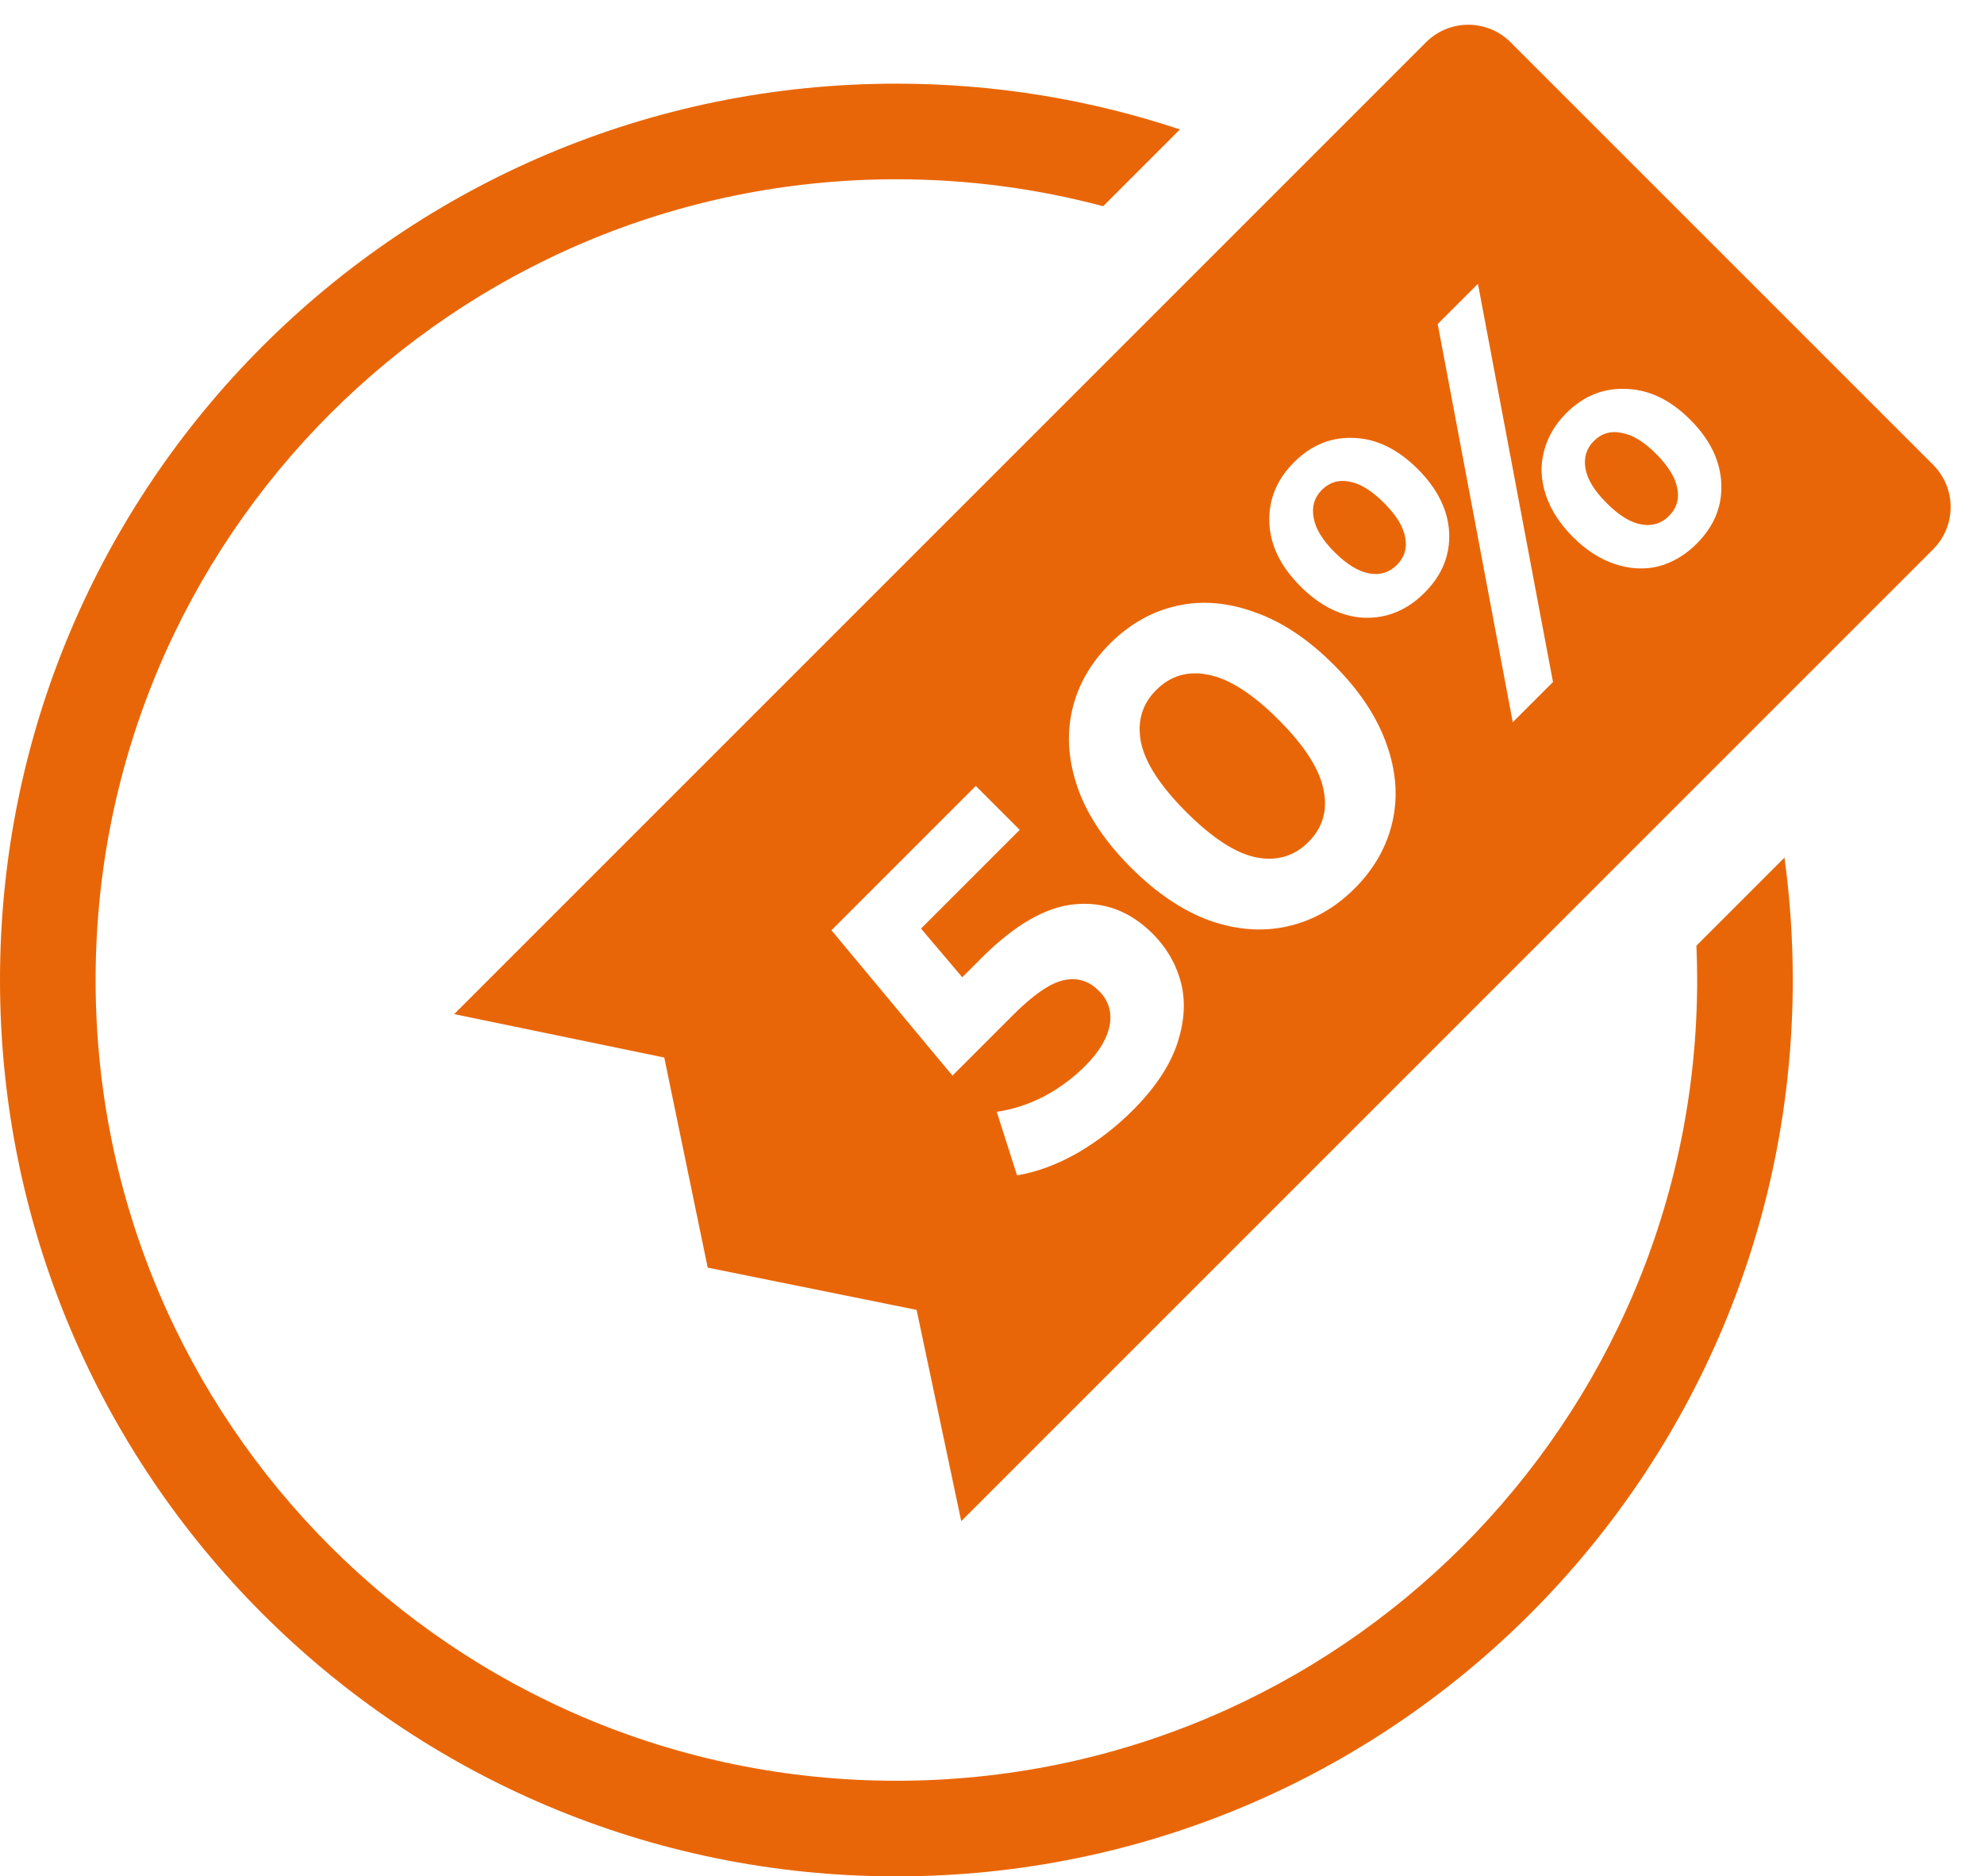
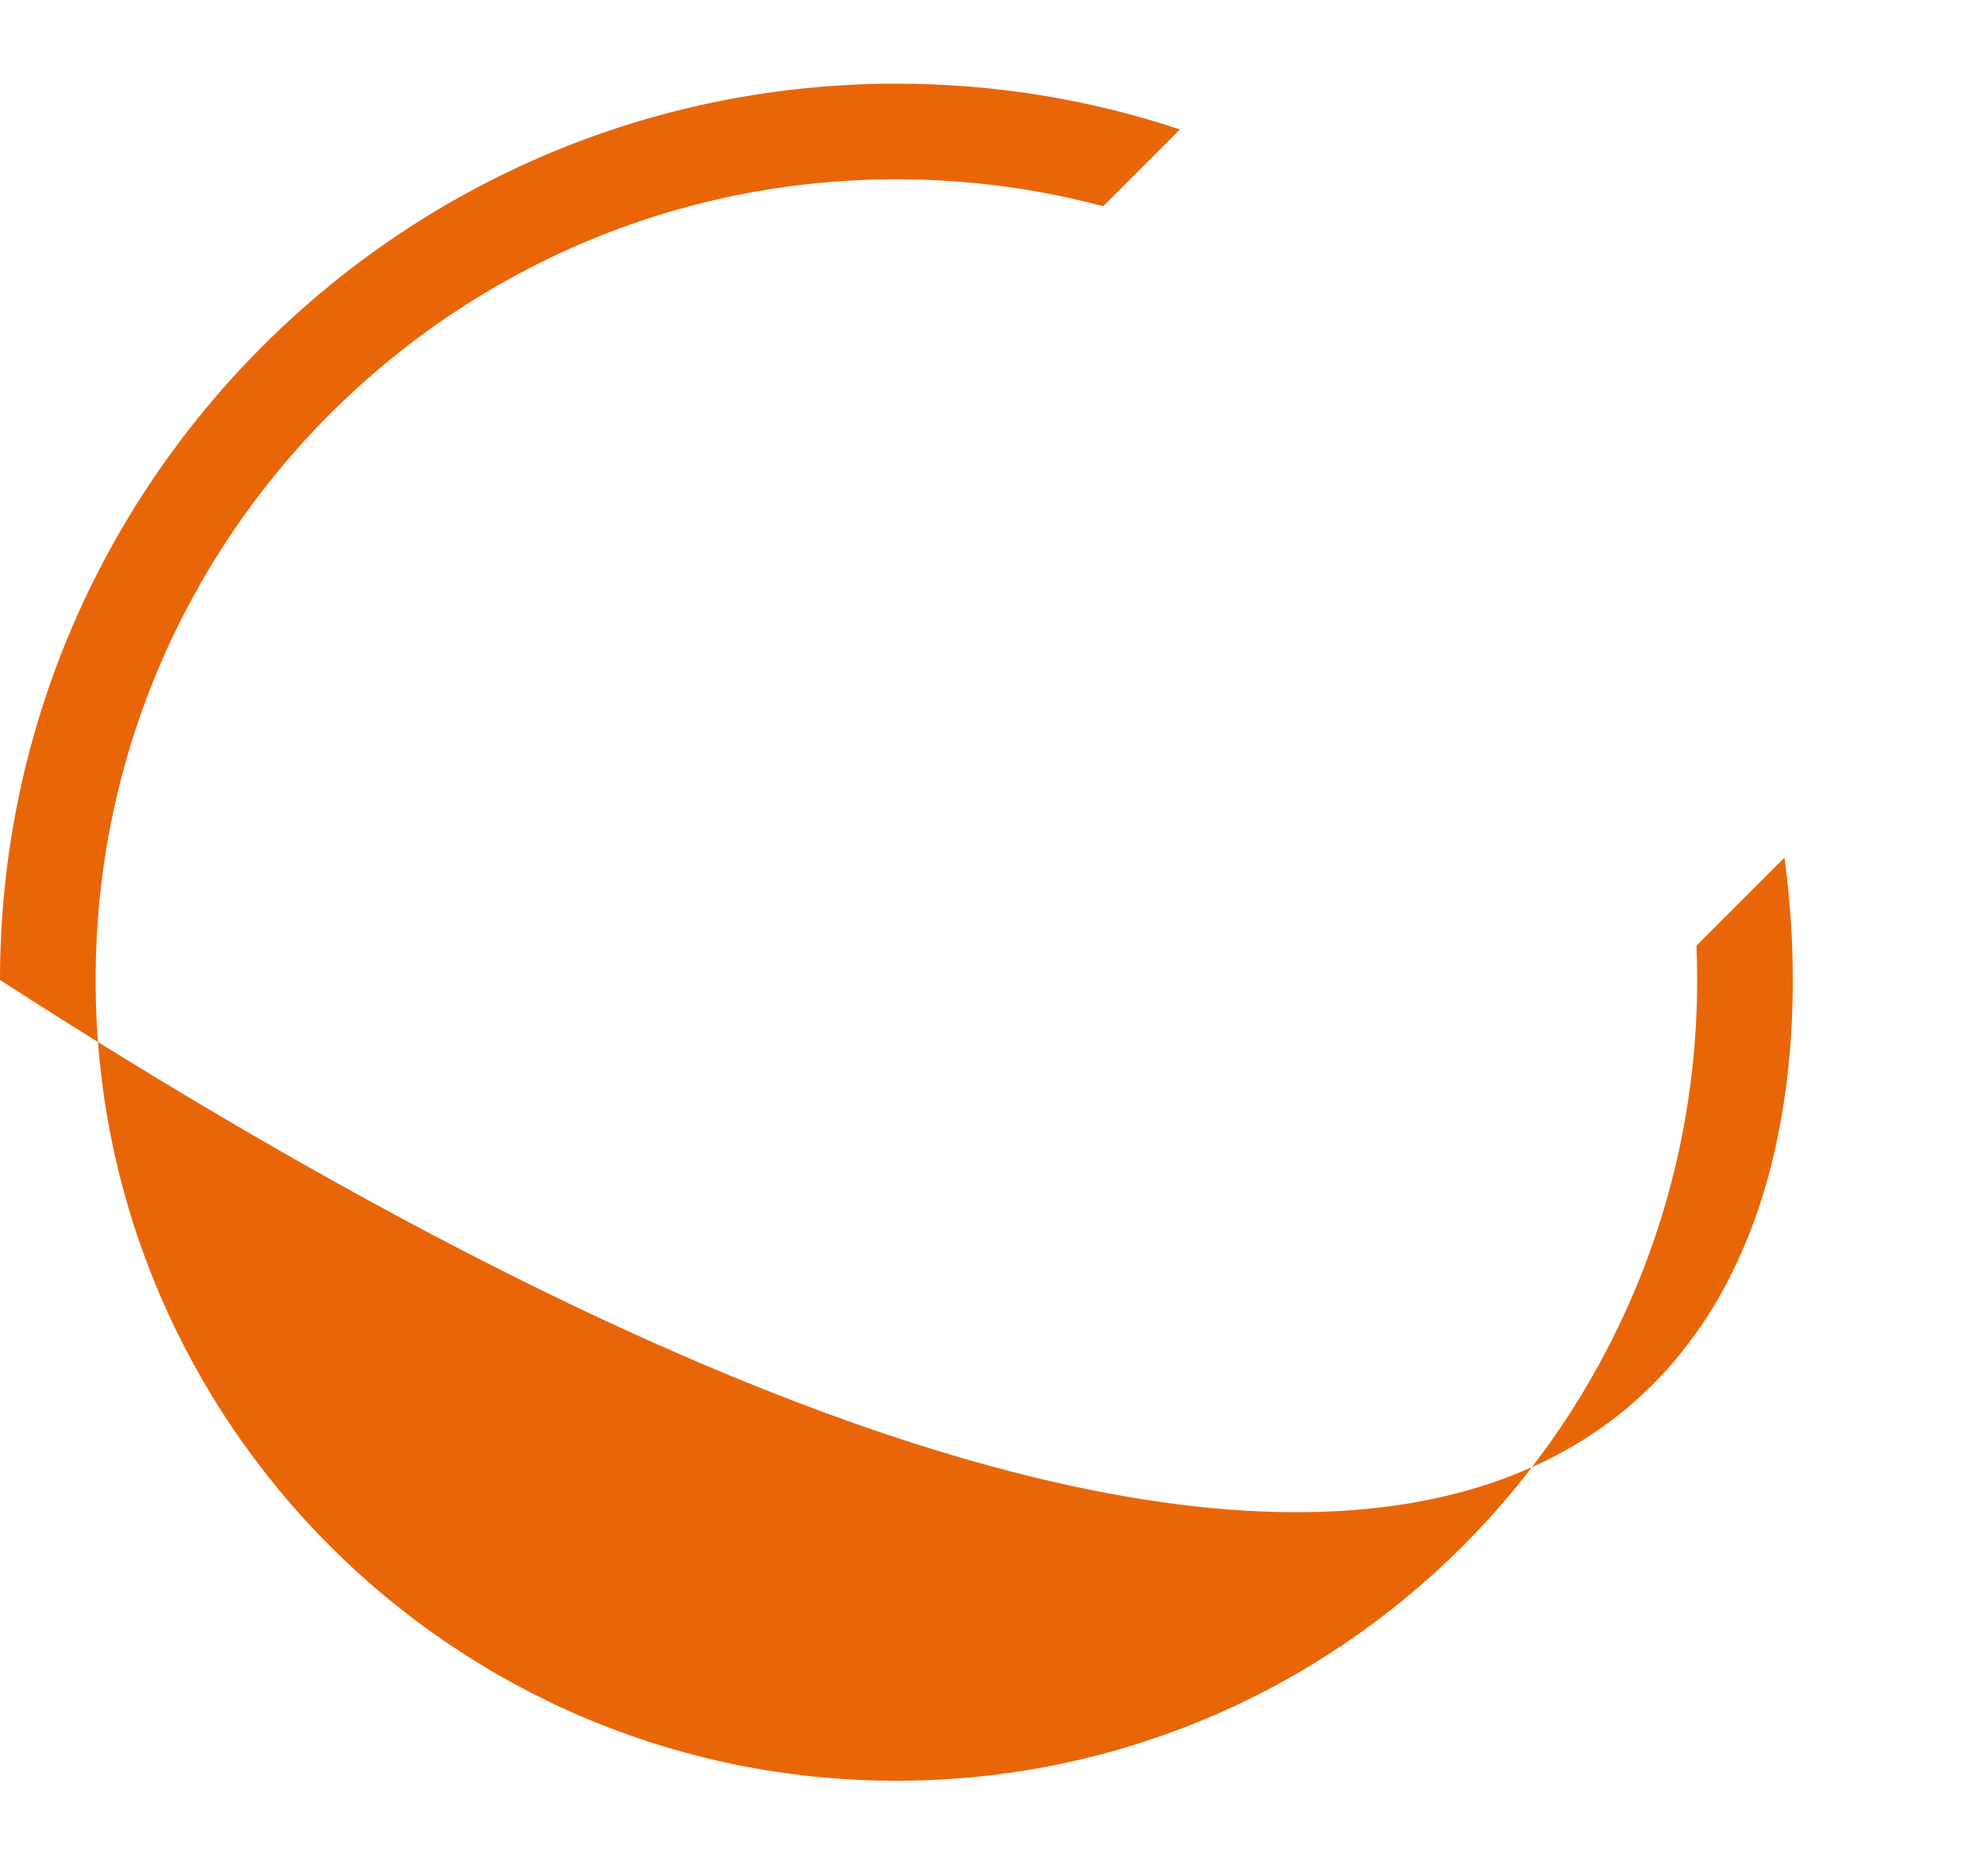
<svg xmlns="http://www.w3.org/2000/svg" width="166" height="157" viewBox="0 0 166 157" fill="none">
-   <path fill-rule="evenodd" clip-rule="evenodd" d="M98.724 10.83C91.268 8.345 83.291 7 75 7C33.579 7 0 40.579 0 82C0 123.421 33.579 157 75 157C116.421 157 150 123.421 150 82C150 78.526 149.764 75.108 149.307 71.759L141.939 79.127C141.98 80.079 142 81.037 142 82C142 119.003 112.003 149 75 149C37.997 149 8 119.003 8 82C8 44.997 37.997 15 75 15C80.982 15 86.781 15.784 92.299 17.255L98.724 10.83Z" fill="#E96608" />
-   <path fill-rule="evenodd" clip-rule="evenodd" d="M126.388 3.535C124.436 1.583 121.27 1.583 119.317 3.535L38 84.853L55.579 88.487L59.213 106.066L76.693 109.602L80.426 127.279L161.744 45.962C163.696 44.009 163.696 40.843 161.744 38.891L126.388 3.535ZM89.959 75.66C87.526 75.868 84.915 77.367 82.124 80.158L80.512 81.77L77.061 77.697L85.32 69.438L81.643 65.761L69.566 77.838L79.692 90.001L84.754 84.938C86.451 83.241 87.856 82.269 88.969 82.024C90.1 81.76 91.09 82.053 91.939 82.901C92.749 83.712 93.051 84.674 92.844 85.786C92.636 86.899 91.957 88.03 90.807 89.18C89.77 90.217 88.61 91.075 87.328 91.754C86.027 92.414 84.717 92.838 83.397 93.027L85.094 98.344C86.715 98.08 88.384 97.468 90.1 96.506C91.816 95.507 93.372 94.309 94.767 92.914C96.577 91.104 97.803 89.293 98.444 87.483C99.085 85.635 99.217 83.919 98.84 82.335C98.444 80.733 97.643 79.328 96.436 78.121C94.569 76.254 92.41 75.434 89.959 75.66ZM107.742 77.507C109.835 77.035 111.702 75.979 113.342 74.339C114.983 72.698 116.038 70.832 116.51 68.739C116.981 66.645 116.812 64.477 116.001 62.233C115.19 59.952 113.719 57.745 111.588 55.614C109.458 53.484 107.261 52.023 104.998 51.23C102.735 50.401 100.558 50.222 98.465 50.693C96.371 51.164 94.505 52.221 92.864 53.861C91.224 55.502 90.168 57.368 89.696 59.461C89.225 61.554 89.395 63.742 90.206 66.023C91.016 68.267 92.487 70.454 94.618 72.585C96.749 74.716 98.945 76.196 101.208 77.026C103.471 77.818 105.649 77.978 107.742 77.507ZM110.74 66.08C111.098 67.796 110.674 69.257 109.467 70.464C108.279 71.652 106.818 72.076 105.083 71.737C103.367 71.378 101.425 70.115 99.257 67.947C97.088 65.778 95.825 63.836 95.466 62.12C95.127 60.385 95.551 58.924 96.739 57.736C97.946 56.529 99.407 56.105 101.123 56.463C102.858 56.803 104.81 58.056 106.978 60.225C109.147 62.393 110.4 64.345 110.74 66.08ZM114.154 51.691C116.059 51.748 117.737 51.05 119.189 49.598C120.641 48.146 121.329 46.477 121.253 44.592C121.159 42.687 120.282 40.906 118.623 39.246C116.964 37.587 115.191 36.719 113.306 36.644C111.401 36.55 109.723 37.228 108.271 38.68C106.819 40.132 106.131 41.82 106.206 43.743C106.282 45.629 107.149 47.401 108.808 49.061C110.468 50.72 112.25 51.597 114.154 51.691ZM123.658 23.746L120.292 27.112L126.571 60.431L129.937 57.065L123.658 23.746ZM117.577 44.988C117.746 45.874 117.511 46.638 116.869 47.279C116.247 47.901 115.484 48.137 114.578 47.986C113.654 47.816 112.683 47.222 111.665 46.204C110.647 45.186 110.062 44.224 109.912 43.319C109.742 42.395 109.968 41.622 110.59 41C111.231 40.359 111.995 40.123 112.881 40.293C113.786 40.444 114.758 41.038 115.795 42.075C116.832 43.112 117.426 44.083 117.577 44.988ZM138.761 47.392C139.949 47.071 141.015 46.44 141.958 45.497C143.41 44.045 144.098 42.376 144.022 40.491C143.947 38.567 143.08 36.776 141.42 35.117C139.761 33.457 137.979 32.599 136.074 32.543C134.17 32.449 132.492 33.127 131.04 34.579C130.097 35.522 129.475 36.597 129.173 37.804C128.871 38.973 128.928 40.18 129.343 41.424C129.758 42.669 130.512 43.838 131.606 44.931C132.699 46.025 133.868 46.779 135.113 47.194C136.357 47.609 137.574 47.675 138.761 47.392ZM140.345 40.887C140.515 41.773 140.279 42.537 139.638 43.178C139.016 43.8 138.252 44.036 137.347 43.885C136.442 43.734 135.471 43.14 134.434 42.103C133.397 41.066 132.803 40.095 132.652 39.19C132.501 38.285 132.737 37.521 133.359 36.898C134 36.257 134.773 36.031 135.678 36.22C136.584 36.371 137.545 36.955 138.563 37.973C139.582 38.992 140.176 39.963 140.345 40.887Z" fill="#E96608" />
+   <path fill-rule="evenodd" clip-rule="evenodd" d="M98.724 10.83C91.268 8.345 83.291 7 75 7C33.579 7 0 40.579 0 82C116.421 157 150 123.421 150 82C150 78.526 149.764 75.108 149.307 71.759L141.939 79.127C141.98 80.079 142 81.037 142 82C142 119.003 112.003 149 75 149C37.997 149 8 119.003 8 82C8 44.997 37.997 15 75 15C80.982 15 86.781 15.784 92.299 17.255L98.724 10.83Z" fill="#E96608" />
</svg>